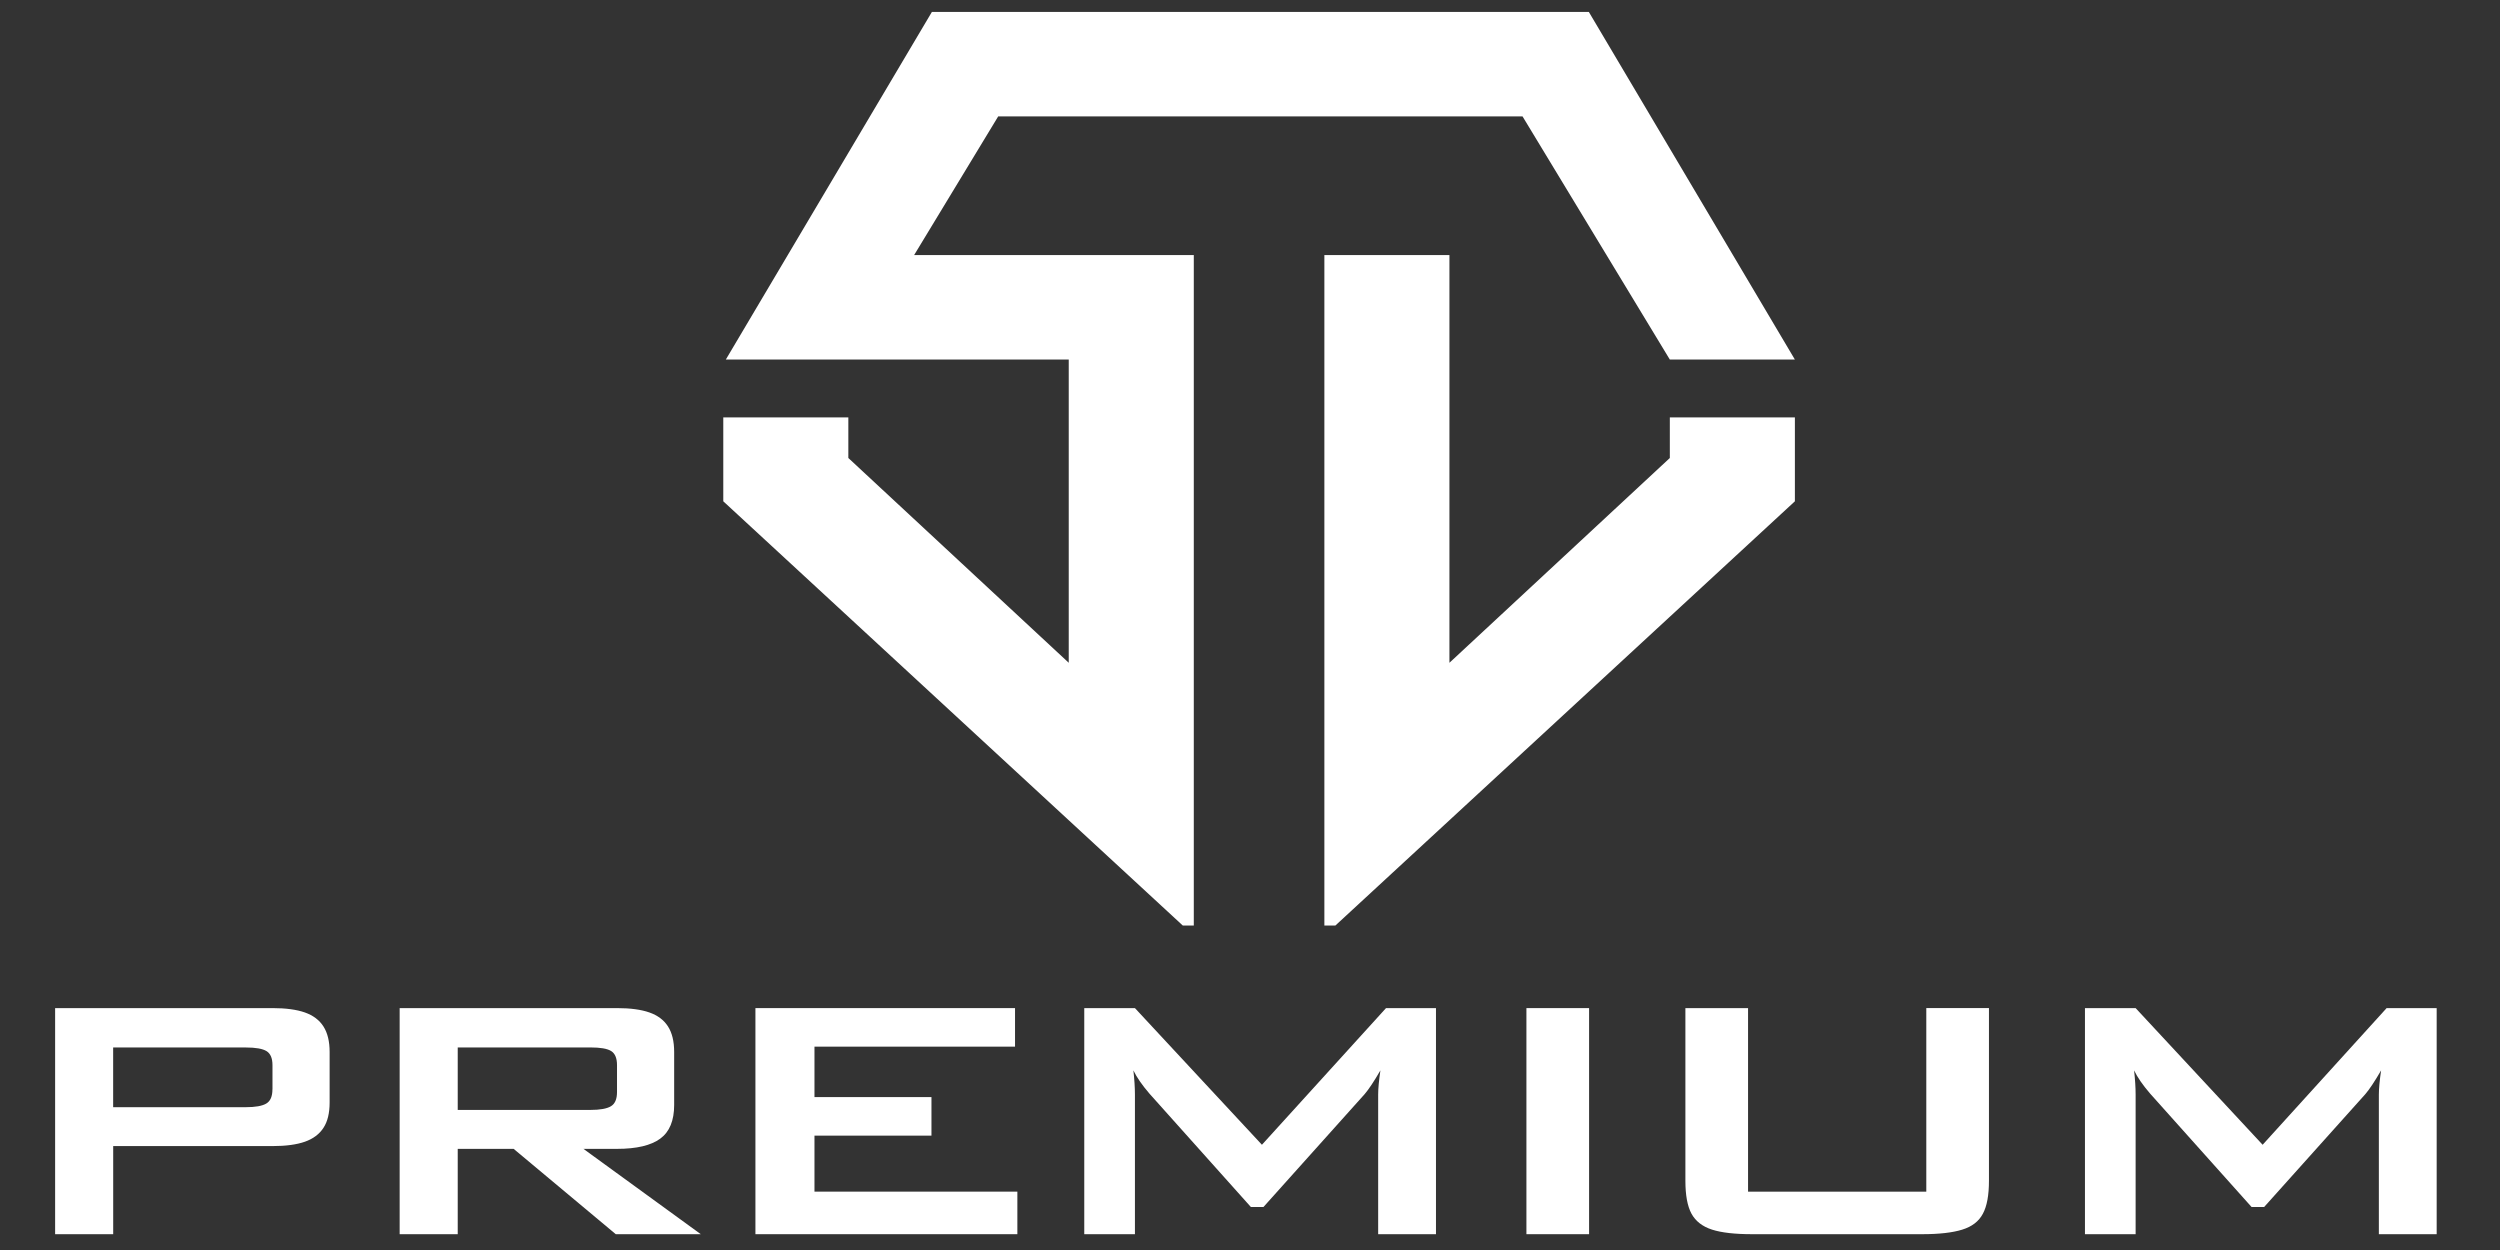
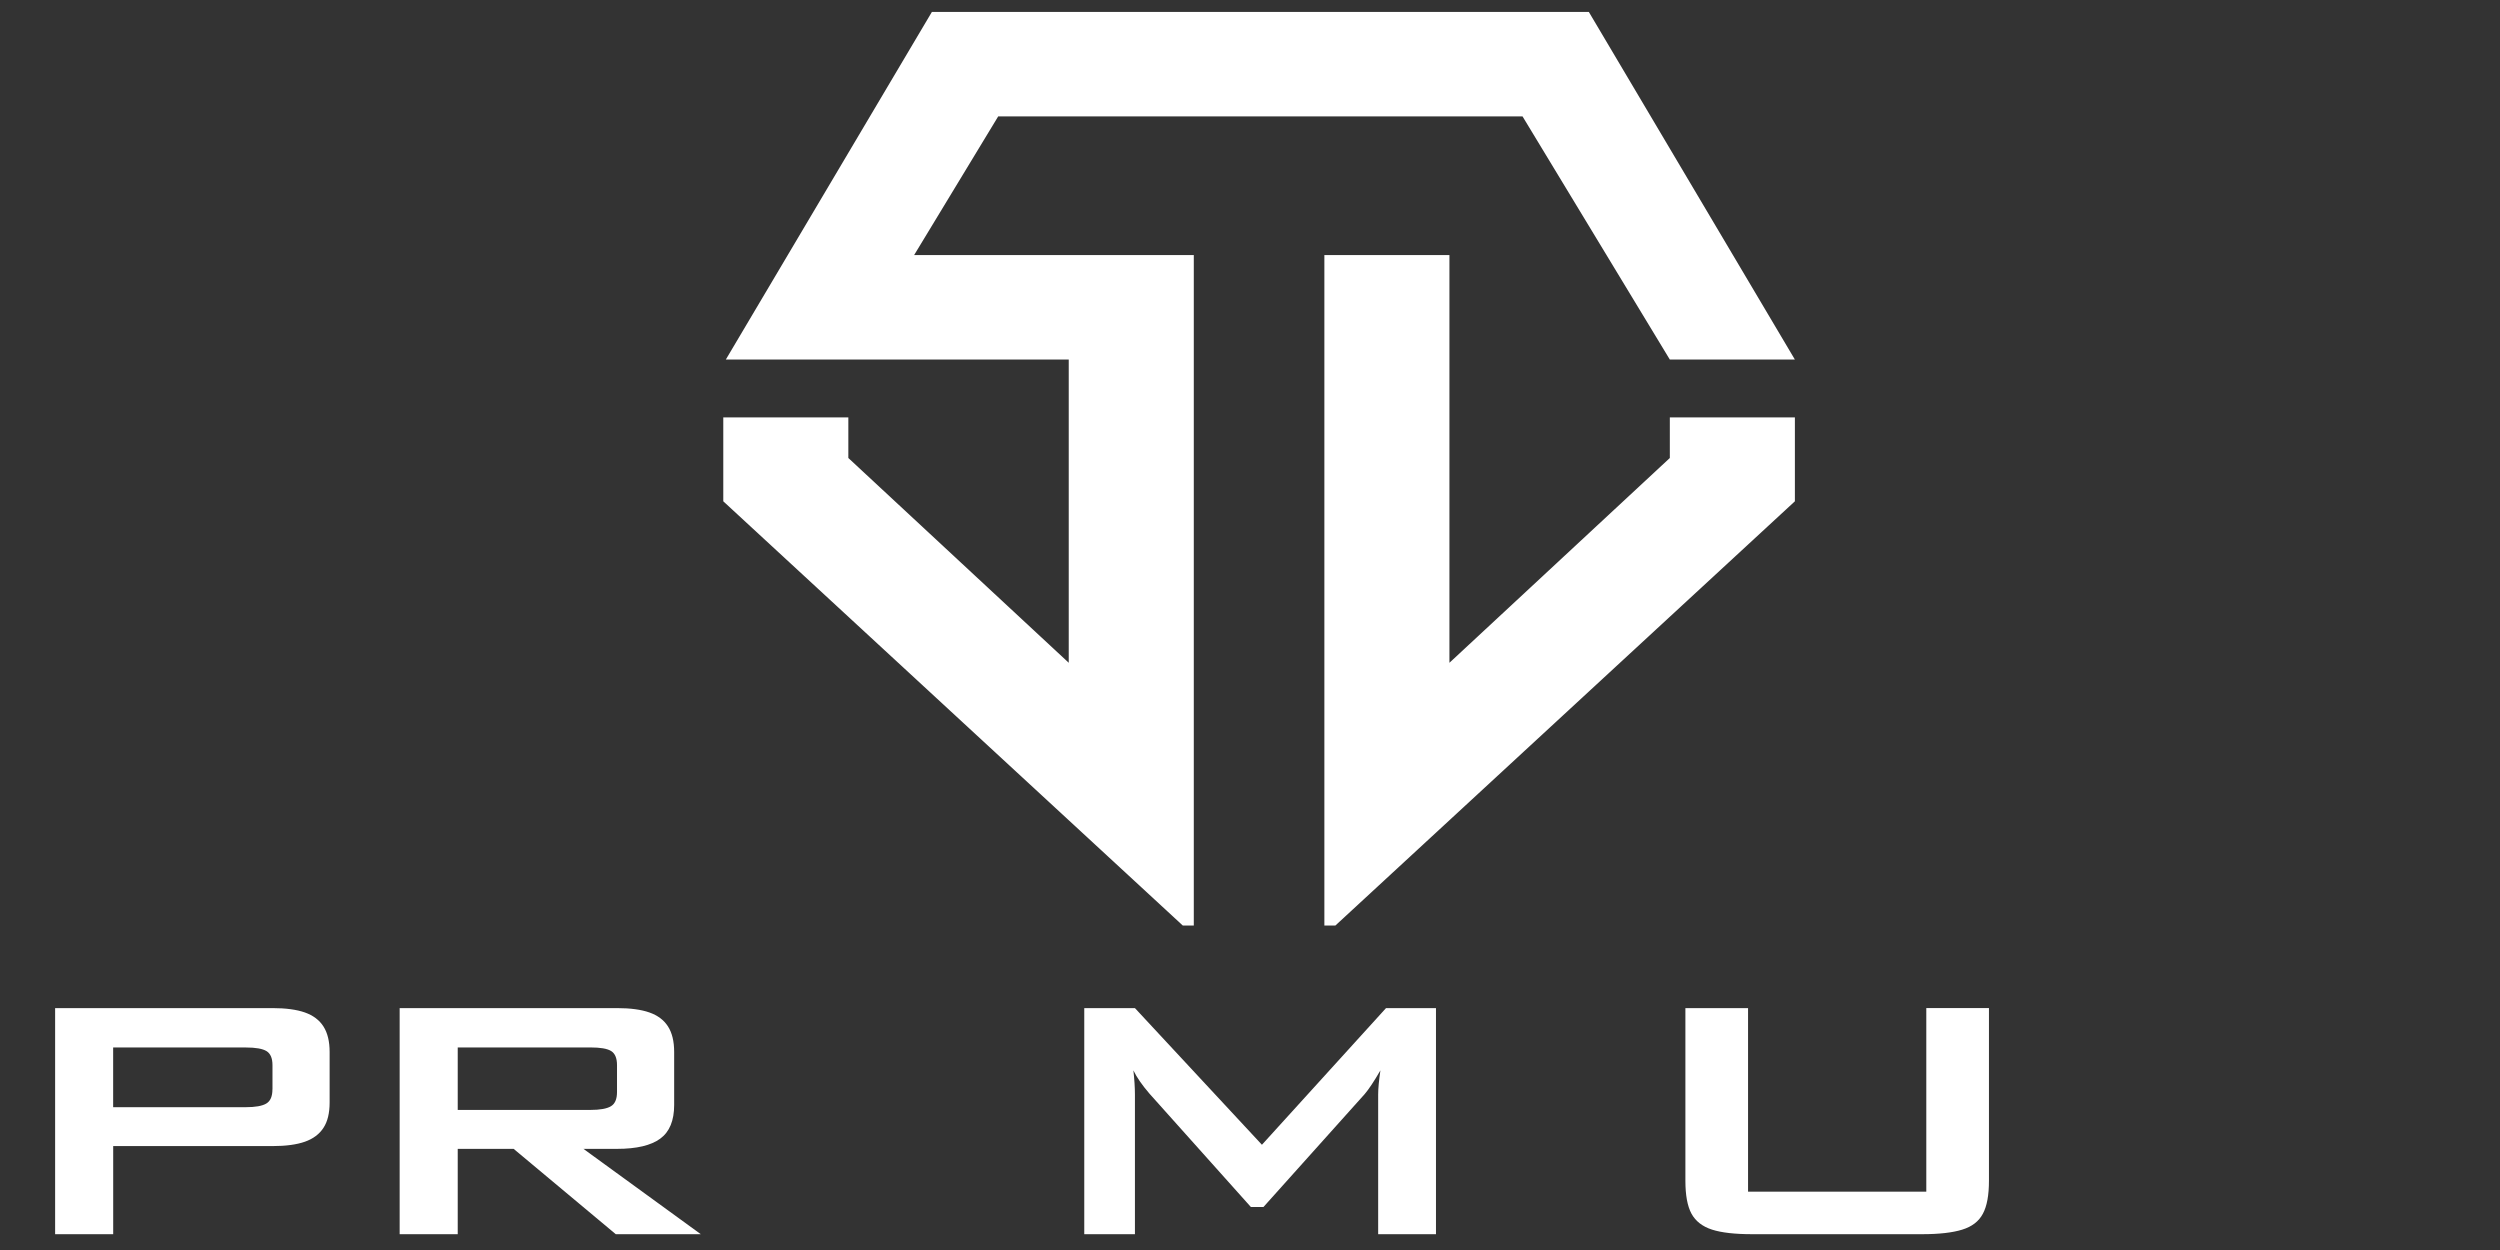
<svg xmlns="http://www.w3.org/2000/svg" version="1.1" id="Layer_1" x="0px" y="0px" viewBox="0 0 566.93 283.46" style="enable-background:new 0 0 566.93 283.46;" xml:space="preserve">
  <rect x="0" y="0" width="566.93" height="283.46" fill="#333333" stroke="none" />
  <style type="text/css">
	.st0{fill-rule:evenodd;clip-rule:evenodd;fill:#FFFFFF;}
</style>
  <g>
-     <path class="st0" d="M541.22,228.61L513.1,259.6l-28.8-30.99h-11.49v51.27h11.49v-31.67c0-1.59-0.12-3.41-0.35-5.48   c0.75,1.56,1.95,3.31,3.65,5.28l23,25.71h2.84l22.96-25.61c0.91-1.06,2.11-2.86,3.57-5.38c-0.34,2.3-0.51,4.12-0.51,5.48v31.67   h13.11v-51.27H541.22z" />
    <path class="st0" d="M436.82,270.23h-40.41v-41.62H382.2v39.14c0,3.28,0.45,5.76,1.38,7.48c0.93,1.7,2.48,2.91,4.65,3.61   c2.17,0.7,5.2,1.04,9.11,1.04h38.56c3.86,0,6.88-0.35,9.07-1.03c2.21-0.68,3.77-1.87,4.69-3.61c0.93-1.72,1.38-4.22,1.38-7.5   v-39.14h-14.21V270.23z" />
-     <rect x="346.15" y="228.61" class="st0" width="14.21" height="51.27" />
    <path class="st0" d="M286.17,259.6l-28.8-30.99h-11.49v51.27h11.49v-31.67c0-1.59-0.12-3.41-0.35-5.48   c0.75,1.56,1.95,3.31,3.65,5.28l23,25.71h2.84l22.96-25.61c0.91-1.06,2.11-2.86,3.57-5.38c-0.34,2.3-0.51,4.12-0.51,5.48v31.67   h13.11v-51.27h-11.33L286.17,259.6z" />
-     <polygon class="st0" points="184.7,257.53 211.23,257.53 211.23,248.79 184.7,248.79 184.7,237.35 230.18,237.35 230.18,228.61    171.31,228.61 171.31,279.88 230.71,279.88 230.71,270.23 184.7,270.23  " />
    <path class="st0" d="M139.92,260.53c4.46,0,7.73-0.78,9.82-2.33c2.1-1.54,3.14-4.09,3.14-7.62v-12.02c0-2.4-0.46-4.32-1.39-5.78   c-0.93-1.46-2.34-2.52-4.22-3.18c-1.88-0.66-4.33-0.99-7.35-0.99H90.63v51.27h13.17v-19.35h12.68l23.16,19.35h19.28l-26.61-19.35   H139.92z M103.8,251.7v-14.17h30.08c2.25,0,3.81,0.26,4.7,0.81c0.89,0.55,1.34,1.62,1.34,3.19v6.11c0,1.61-0.46,2.68-1.39,3.23   c-0.91,0.55-2.47,0.83-4.64,0.83H103.8z" />
    <path class="st0" d="M69.14,229.6c-1.88-0.66-4.33-0.99-7.35-0.99H12.5v51.27h13.17V259.9h36.12c3.03,0,5.48-0.33,7.35-0.99   c1.88-0.66,3.29-1.72,4.22-3.16c0.93-1.42,1.39-3.34,1.39-5.74v-11.44c0-2.4-0.46-4.32-1.39-5.78   C72.43,231.32,71.01,230.26,69.14,229.6z M61.78,247.02c0,1.61-0.46,2.68-1.39,3.23c-0.91,0.55-2.47,0.83-4.64,0.83H25.66v-13.54   h30.09c2.25,0,3.81,0.28,4.7,0.83c0.89,0.55,1.34,1.61,1.34,3.18V247.02z" />
    <polygon class="st0" points="270.72,209.89 270.72,57.84 207.3,57.84 226.36,26.4 345.27,26.4 378.67,81.54 407.03,81.54    360.3,2.7 211.33,2.7 164.6,81.53 242.36,81.53 242.36,150.3 192.38,103.86 192.38,94.65 164.02,94.65 164.02,113.68    268.23,209.89  " />
    <polygon class="st0" points="300.33,57.84 300.33,209.89 302.82,209.89 407.03,113.68 407.03,94.65 378.67,94.65 378.67,103.86    328.69,150.3 328.69,57.84  " />
  </g>
</svg>